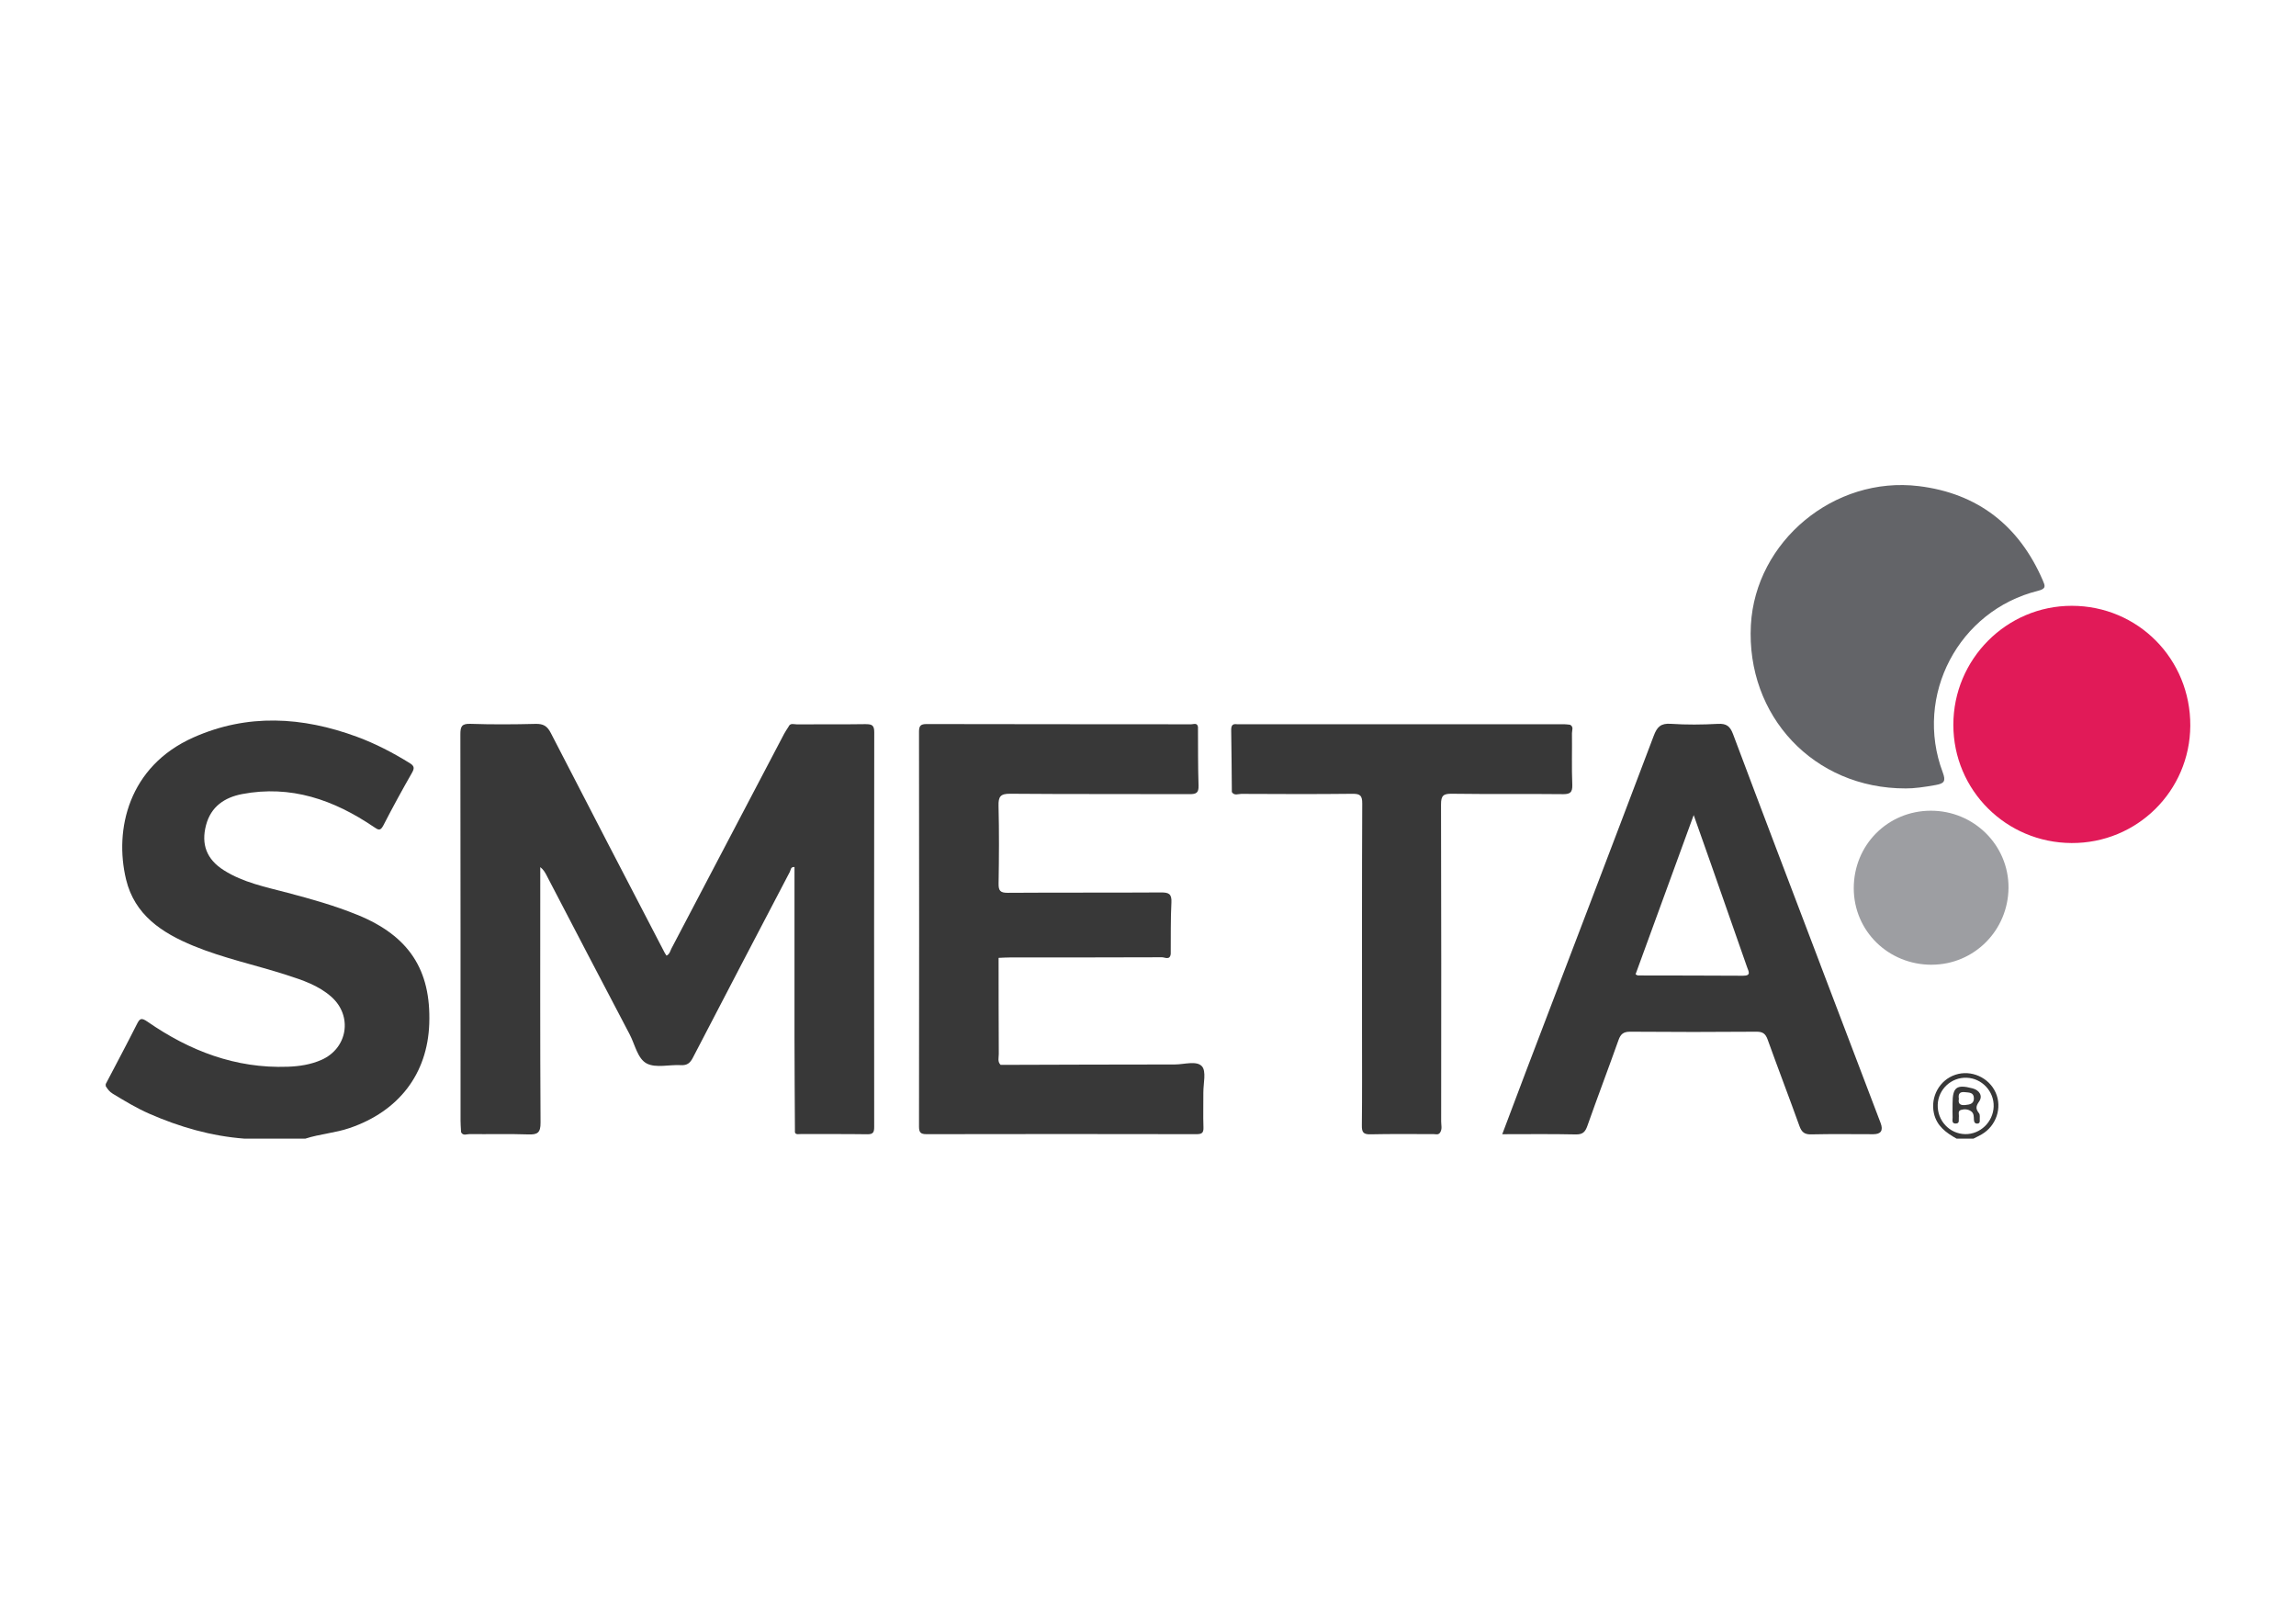
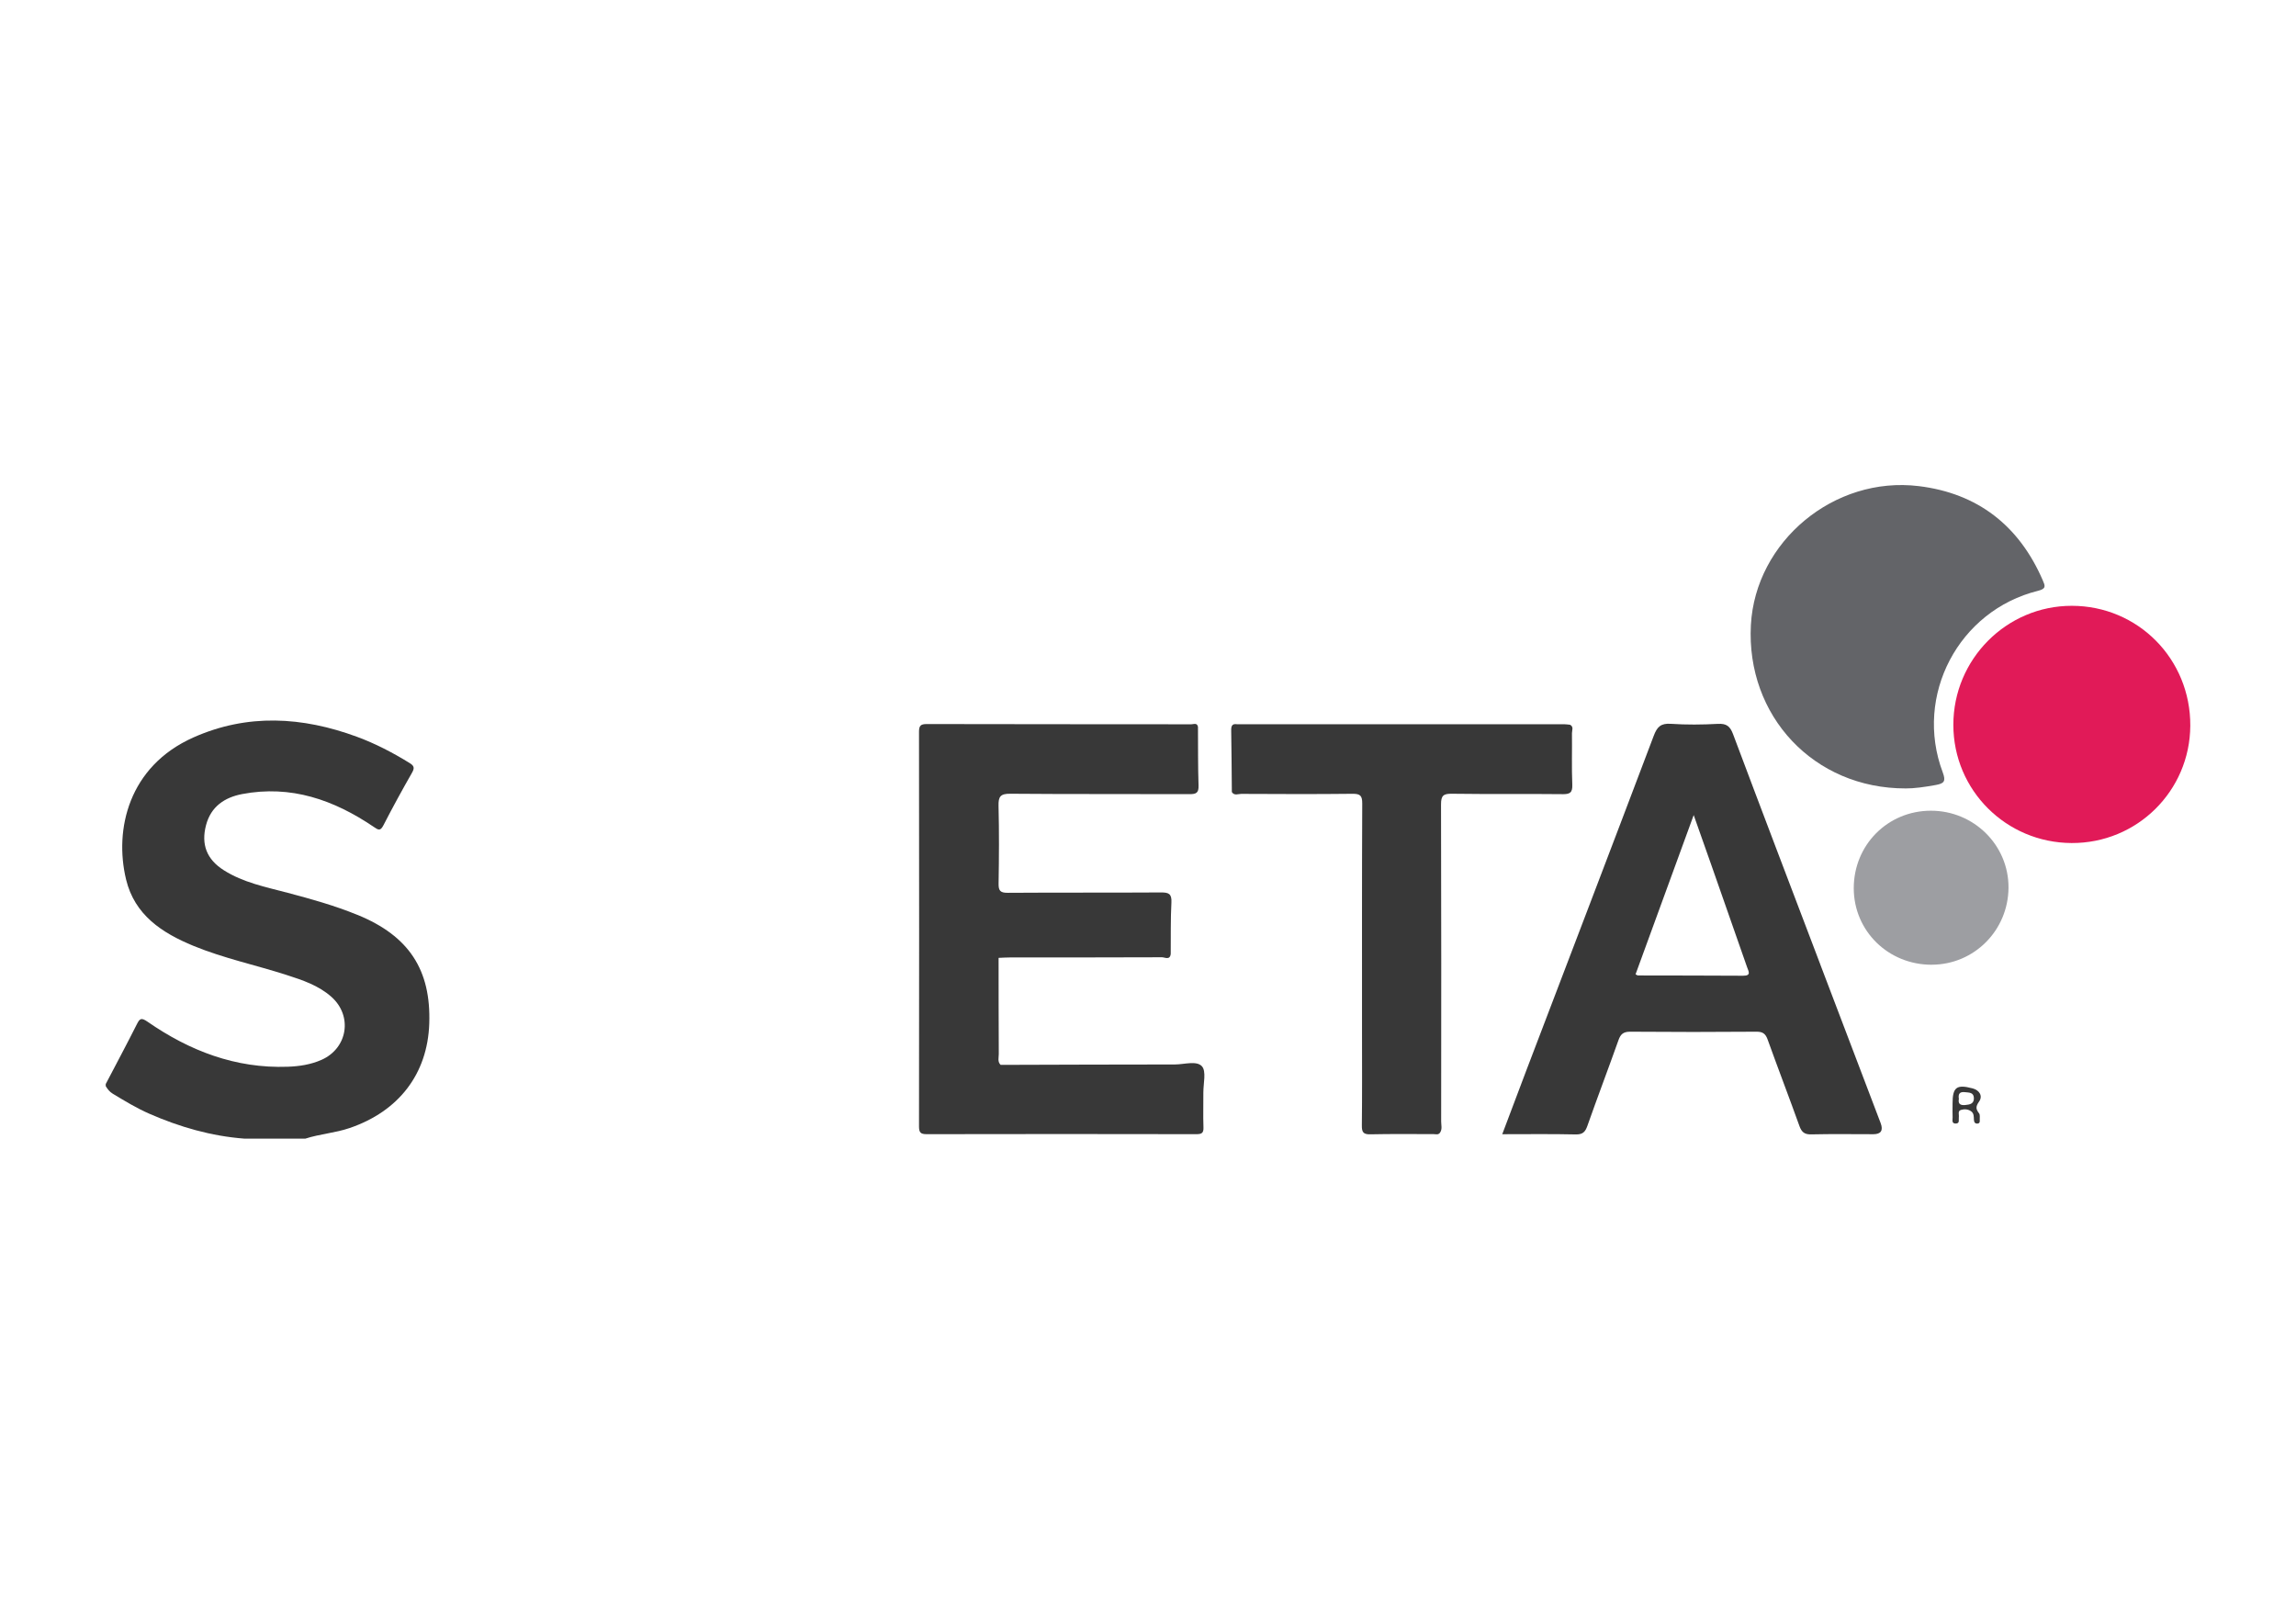
<svg xmlns="http://www.w3.org/2000/svg" id="Capa_1" viewBox="0 0 841.89 595.28">
  <defs>
    <style>
      .cls-1 {
        fill: #9d9ea2;
      }

      .cls-2 {
        fill: #636468;
      }

      .cls-3 {
        fill: #e11a58;
      }

      .cls-4 {
        fill: #383838;
      }
    </style>
  </defs>
  <path class="cls-2" d="M698.78,289.05c-33.76.07-58.56-26.66-56.77-59.91,1.66-30.6,30.45-54.72,61.58-50.92,21.59,2.64,36.77,14.48,45.44,34.52.87,2.01,1.38,3.09-1.7,3.85-29.16,7.21-45.57,38.41-34.98,66.55,1.24,3.3.52,4.09-2.53,4.65-4.05.74-8.1,1.3-11.05,1.26Z" />
  <path class="cls-3" d="M759.59,309.07c-24.03-.12-43.32-19.39-43.34-43.3-.03-24.07,19.49-43.69,43.44-43.67,24.27.02,43.57,19.54,43.44,43.96-.13,23.94-19.55,43.13-43.53,43.01Z" />
  <path class="cls-1" d="M708.34,353.69c-15.92.04-28.59-12.36-28.61-28.03-.02-15.86,12.42-28.4,28.22-28.44,15.82-.04,28.63,12.65,28.52,28.25-.11,15.64-12.6,28.17-28.14,28.21Z" />
  <g>
    <path class="cls-4" d="M131.13,335.44c-8.31-3.41-16.96-5.83-25.64-8.12-8.04-2.13-16.29-3.74-23.47-8.31-6.21-3.95-8.35-9.42-6.46-16.54,1.8-6.78,6.8-10.12,13.21-11.35,17.89-3.42,33.68,2.13,48.27,12.03,1.76,1.2,2.43,1.58,3.57-.62,3.34-6.5,6.85-12.91,10.48-19.26,1.04-1.82.69-2.56-.97-3.58-6.13-3.78-12.5-7.09-19.25-9.58-20.01-7.37-40.13-8.58-59.98.26-23.76,10.58-29.06,33.77-24.67,52.03,3.14,13.05,13.16,19.61,24.72,24.37,11.06,4.55,22.78,7.01,34.12,10.66,5.86,1.89,11.74,3.83,16.47,8.04,7.85,7,5.96,18.84-3.65,23.09-3.94,1.74-8.12,2.37-12.37,2.52-19.12.69-36-5.82-51.43-16.52-2.4-1.66-2.88-1.08-3.96,1.06-3.68,7.31-7.55,14.54-11.35,21.8v.77c.66,1.09,1.4,2.07,2.56,2.77,4.37,2.63,8.71,5.29,13.41,7.34,11.16,4.89,22.7,8.21,34.88,9.14h22.34c5.3-1.72,10.92-2.07,16.22-3.88,18.05-6.15,28.59-19.86,29.22-38.29.67-19.71-7.44-32.13-26.26-39.84Z" />
-     <path class="cls-4" d="M731.77,400.58c-2.48-5.58-9.02-8.48-14.78-6.56-5.79,1.92-9.2,8.08-7.87,14.11,1.03,4.68,4.49,7.17,8.33,9.32h6.16c1-.52,2.03-.99,3.01-1.56,5.38-3.12,7.61-9.79,5.15-15.32ZM720.59,415.79c-5.75-.1-10.28-4.96-10.07-10.81.2-5.63,4.95-10.06,10.6-9.86,5.6.19,10.09,4.99,9.91,10.57-.19,5.64-4.9,10.19-10.44,10.1Z" />
    <path class="cls-4" d="M667.45,353.54c-10.7-28.14-21.43-56.26-32-84.44-1.09-2.88-2.41-3.88-5.52-3.72-5.76.31-11.56.37-17.31-.02-3.64-.24-5,1.12-6.23,4.38-15.45,40.85-31.07,81.64-46.63,122.45-2.94,7.74-5.85,15.5-8.92,23.63,9.3,0,18.13-.12,26.95.08,2.55.05,3.47-.89,4.27-3.15,3.7-10.51,7.67-20.92,11.4-31.42.8-2.27,1.86-3.11,4.36-3.09,15.4.13,30.8.12,46.19,0,2.28-.02,3.35.67,4.13,2.84,3.81,10.6,7.86,21.13,11.67,31.73.82,2.27,1.88,3.14,4.38,3.07,7.57-.18,15.14-.06,22.72-.06q4.21,0,2.67-4.1c-7.37-19.39-14.76-38.78-22.14-58.18ZM639.12,357.72c-12.84-.08-25.67-.07-38.5-.1-.22,0-.45-.2-.9-.42,7-19.16,14.01-38.35,21.32-58.38,2.39,6.77,4.52,12.74,6.61,18.72,4.32,12.33,8.61,24.67,12.95,37,.56,1.6,1.65,3.2-1.47,3.18Z" />
    <path class="cls-4" d="M572.84,291.16c2.77.03,3.81-.49,3.68-3.52-.26-6.27-.04-12.57-.12-18.85-.01-1.02.72-2.33-.69-3.08-.76-.07-1.52-.2-2.28-.2-39.58,0-79.16,0-118.74,0-.38,0-.77.04-1.15,0-1.78-.25-2.11.68-2.09,2.24.13,7.54.17,15.09.24,22.63.91,1.43,2.32.67,3.46.67,13.59.06,27.18.13,40.76-.03,2.86-.03,3.6.67,3.59,3.59-.13,28.19-.08,56.38-.08,84.57,0,11.15.07,22.3-.06,33.44-.03,2.49.56,3.3,3.17,3.24,7.69-.18,15.38-.05,23.07-.08.83,0,1.8.4,2.43-.54,0,0,0,0,0,0h0s0,0,0,0c0,0,0,0,0,0,0,0,0,0,0,0,0,0,.01-.02.01-.02,0,0,0,0,0,0,.86-1.28.4-2.72.4-4.07.03-38.74.07-77.47-.05-116.21-.01-3.27.86-3.99,4.02-3.94,13.47.19,26.94,0,40.42.15Z" />
    <path class="cls-4" d="M440.71,390.91c-1.95-2.15-6.5-.66-9.91-.66-21.3,0-42.6.09-63.9.15,0,0,0,0,0,0-1.2-1.17-.66-2.66-.67-4-.06-11.74-.06-23.48-.07-35.23,1.53-.06,3.06-.16,4.59-.16,18.43,0,36.86.02,55.3-.06,1.07,0,2.97,1.19,3.23-1.26.06-6.27-.08-12.56.25-18.82.17-3.21-1-3.7-3.86-3.68-18.72.12-37.44,0-56.15.13-2.74.02-3.41-.76-3.36-3.42.16-9.48.22-18.97-.02-28.45-.09-3.42.69-4.48,4.32-4.45,21.92.19,43.85.06,65.77.15,2.41,0,3.33-.48,3.25-3.13-.24-7.17-.16-14.34-.21-21.52-.29-1.64-1.61-.96-2.45-.96-32.34-.04-64.68-.01-97.03-.09-2.21,0-2.81.63-2.81,2.81.06,48.24.06,96.48,0,144.72,0,2.16.54,2.83,2.77,2.83,32.98-.07,65.97-.06,98.95,0,2.01,0,2.66-.47,2.58-2.55-.16-4.23,0-8.47-.04-12.7-.02-3.32,1.15-7.79-.53-9.65Z" />
-     <path class="cls-4" d="M317.5,265.48c-8.46.13-16.93.03-25.39.08-1.03,0-2.38-.62-3,.91-.54.86-1.13,1.69-1.6,2.58-13.76,26.21-27.51,52.43-41.28,78.64-.48.91-.65,2.11-1.83,2.66-.3-.47-.53-.76-.7-1.09-13.94-26.84-27.92-53.67-41.75-80.57-1.32-2.56-2.78-3.37-5.59-3.3-7.95.2-15.93.25-23.88-.02-3.23-.11-3.67,1.03-3.67,3.87.08,47.23.05,94.46.06,141.69,0,1.15.1,2.3.15,3.45.02.25.04.5.06.75.77,1.38,2.07.63,3.08.65,7.19.08,14.38-.13,21.56.12,3.39.12,4.51-.62,4.48-4.32-.18-30.02-.1-60.04-.1-90.06,0-1.21,0-2.42,0-3.62,1.19.92,1.78,1.99,2.34,3.07,10.14,19.42,20.22,38.87,30.44,58.25,1.96,3.72,2.89,8.96,6.31,10.7,3.39,1.71,8.28.33,12.5.58,2.29.13,3.37-.8,4.37-2.73,11.8-22.75,23.68-45.45,35.56-68.15.35-.67.25-1.89,1.7-1.76,0,20.79-.02,41.54,0,62.3.01,11.41.1,22.83.16,34.24h0c-.22,1.76,1.09,1.36,2.02,1.37,8.21.02,16.42-.05,24.62.07,2.24.03,2.42-1,2.42-2.8-.04-48.2-.05-96.4.02-144.61,0-2.47-.79-2.96-3.08-2.93Z" />
    <path class="cls-4" d="M723.23,399c-5.81-1.53-7.28-.39-7.27,5.63v.77c0,1.41-.05,2.81.02,4.22.04.91-.49,2.33,1.16,2.29,1.59-.04.97-1.45,1.12-2.36.15-.92-.52-2.25.8-2.64,1.22-.36,2.55-.3,3.68.49,1.1.77.99,1.99,1.05,3.13.05.89.41,1.5,1.39,1.38.89-.12.76-.88.75-1.48-.02-.76.15-1.74-.24-2.25-1.18-1.52-1.34-2.44-.02-4.31,1.44-2.03.23-4.18-2.44-4.88ZM720.67,405.12c-1.69.15-2.78-.25-2.4-2.27-.29-1.7.22-2.67,2.19-2.45,1.52.18,3.27.02,3.32,2.2.05,2.04-1.47,2.37-3.11,2.51Z" />
  </g>
</svg>